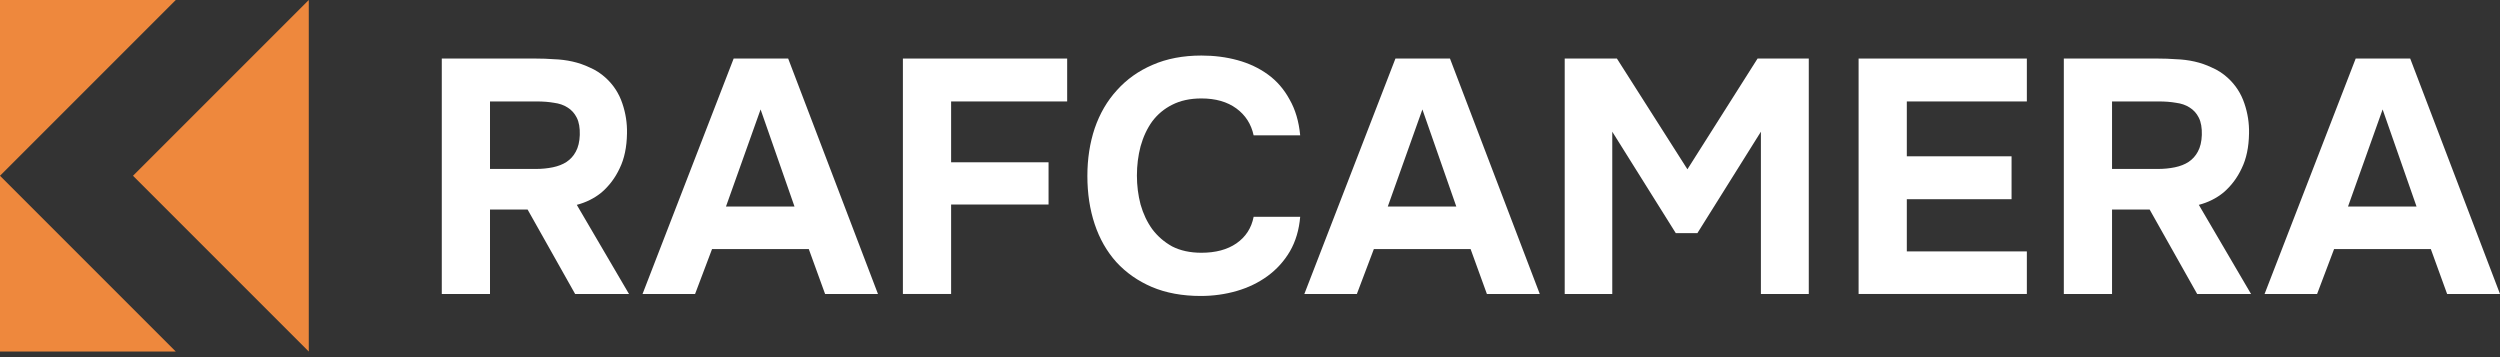
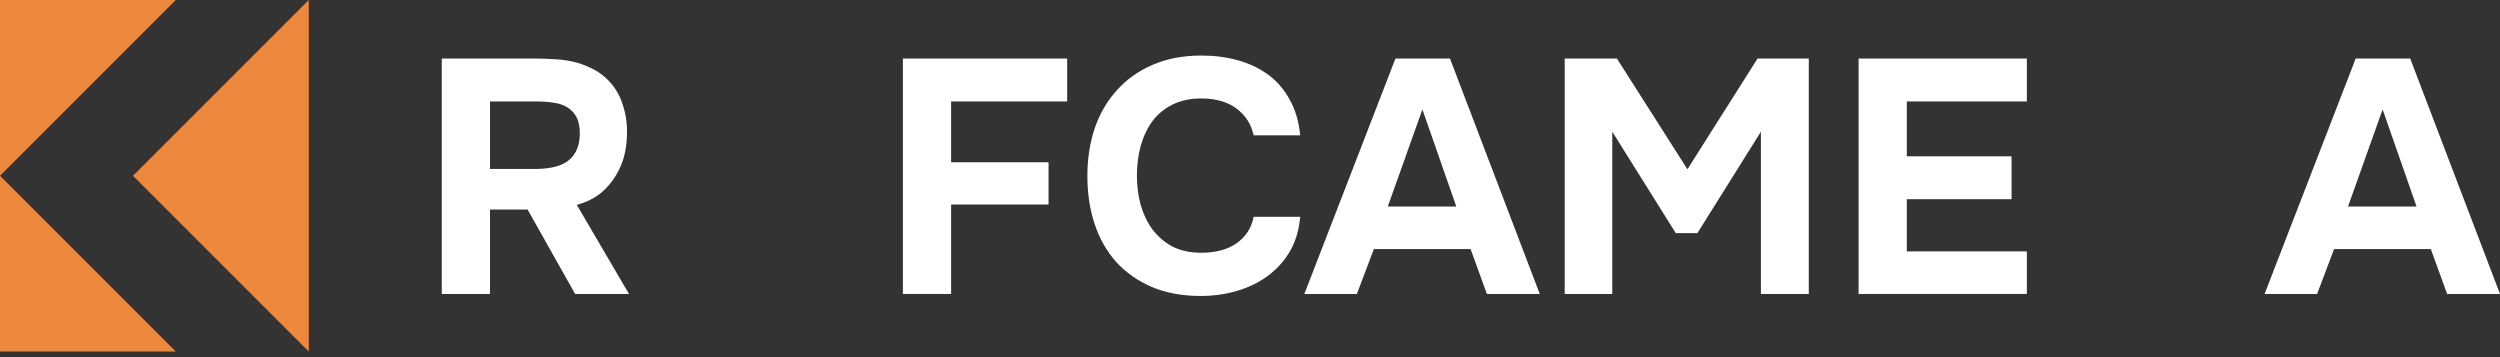
<svg xmlns="http://www.w3.org/2000/svg" width="119" height="17" viewBox="0 0 119 17" fill="none">
  <rect x="0" y="0" width="119" height="17" fill="#333333" stroke="none" />
  <g id="Group 111">
    <g id="Group 1">
      <path id="Rectangle 5" d="M8.366 0H0V8.366L8.366 0Z" fill="#EE883D" />
      <path id="Rectangle 6" d="M8.366 16.733H0V8.366L8.366 16.733Z" fill="#EE883D" />
      <path id="Rectangle 7" d="M14.698 16.733V0L6.331 8.366L14.698 16.733Z" fill="#EE883D" />
    </g>
    <g id="RAFCAMERA">
      <path d="M25.492 2.787C25.788 2.787 26.083 2.797 26.379 2.819C26.674 2.829 26.965 2.866 27.249 2.929C27.534 2.993 27.809 3.088 28.073 3.214C28.347 3.33 28.6 3.494 28.832 3.705C29.202 4.043 29.465 4.449 29.624 4.924C29.782 5.388 29.856 5.863 29.845 6.348C29.835 7.002 29.719 7.556 29.497 8.01C29.286 8.464 28.996 8.849 28.627 9.166C28.289 9.44 27.898 9.635 27.455 9.751L29.94 13.993H27.376L25.113 9.973H23.324V13.993H21.029V2.787H25.492ZM25.508 8.042C25.793 8.042 26.062 8.015 26.316 7.963C26.569 7.91 26.785 7.826 26.965 7.709C27.154 7.583 27.302 7.419 27.408 7.219C27.524 7.008 27.587 6.744 27.598 6.427C27.608 6.09 27.561 5.815 27.455 5.604C27.35 5.393 27.202 5.23 27.012 5.114C26.833 4.998 26.616 4.924 26.363 4.892C26.12 4.85 25.851 4.829 25.556 4.829H23.324V8.042H25.508Z" fill="white" />
-       <path d="M33.893 11.857L33.086 13.993H30.585L34.922 2.787H37.517L41.791 13.993H39.274L38.499 11.857H33.893ZM34.557 9.83H37.818L36.204 5.209L34.557 9.83Z" fill="white" />
      <path d="M50.797 2.787V4.829H45.273V7.725H49.911V9.735H45.273V13.993H42.978V2.787H50.797Z" fill="white" />
      <path d="M54.117 8.358C54.117 8.833 54.175 9.292 54.291 9.735C54.418 10.179 54.603 10.569 54.846 10.907C55.099 11.244 55.415 11.519 55.795 11.73C56.186 11.93 56.65 12.031 57.188 12.031C57.863 12.031 58.417 11.883 58.85 11.587C59.293 11.281 59.568 10.859 59.673 10.321H61.889C61.836 10.944 61.673 11.492 61.398 11.967C61.124 12.432 60.77 12.822 60.338 13.139C59.905 13.455 59.414 13.693 58.866 13.851C58.317 14.009 57.747 14.088 57.156 14.088C56.281 14.088 55.505 13.946 54.83 13.661C54.165 13.376 53.6 12.98 53.136 12.474C52.682 11.967 52.339 11.366 52.107 10.669C51.875 9.973 51.759 9.208 51.759 8.374C51.759 7.562 51.875 6.807 52.107 6.111C52.35 5.404 52.703 4.797 53.168 4.291C53.632 3.774 54.197 3.373 54.861 3.088C55.537 2.792 56.312 2.644 57.188 2.644C57.8 2.644 58.375 2.718 58.913 2.866C59.452 3.014 59.932 3.241 60.354 3.547C60.776 3.853 61.119 4.248 61.383 4.734C61.657 5.209 61.826 5.778 61.889 6.443H59.673C59.557 5.905 59.283 5.478 58.85 5.161C58.417 4.845 57.863 4.686 57.188 4.686C56.65 4.686 56.186 4.787 55.795 4.987C55.415 5.177 55.099 5.441 54.846 5.778C54.603 6.116 54.418 6.512 54.291 6.966C54.175 7.409 54.117 7.873 54.117 8.358Z" fill="white" />
-       <path d="M65.395 11.857L64.587 13.993H62.087L66.423 2.787H69.019L73.293 13.993H70.776L70.001 11.857H65.395ZM66.059 9.83H69.32L67.706 5.209L66.059 9.83Z" fill="white" />
+       <path d="M65.395 11.857L64.587 13.993H62.087L66.423 2.787H69.019L73.293 13.993H70.776L70.001 11.857H65.395M66.059 9.83H69.32L67.706 5.209L66.059 9.83Z" fill="white" />
      <path d="M76.965 2.787L80.321 8.058L83.66 2.787H86.098V13.993H83.819V6.269L80.796 11.097H79.767L76.744 6.269V13.993H74.48V2.787H76.965Z" fill="white" />
      <path d="M96.478 2.787V4.829H90.764V7.44H95.75V9.482H90.764V11.967H96.478V13.993H88.469V2.787H96.478Z" fill="white" />
-       <path d="M102.701 2.787C102.997 2.787 103.292 2.797 103.588 2.819C103.883 2.829 104.174 2.866 104.458 2.929C104.743 2.993 105.018 3.088 105.281 3.214C105.556 3.33 105.809 3.494 106.041 3.705C106.411 4.043 106.674 4.449 106.833 4.924C106.991 5.388 107.065 5.863 107.054 6.348C107.044 7.002 106.928 7.556 106.706 8.01C106.495 8.464 106.205 8.849 105.835 9.166C105.498 9.44 105.107 9.635 104.664 9.751L107.149 13.993H104.585L102.322 9.973H100.533V13.993H98.238V2.787H102.701ZM102.717 8.042C103.002 8.042 103.271 8.015 103.525 7.963C103.778 7.91 103.994 7.826 104.174 7.709C104.363 7.583 104.511 7.419 104.617 7.219C104.733 7.008 104.796 6.744 104.807 6.427C104.817 6.09 104.77 5.815 104.664 5.604C104.559 5.393 104.411 5.23 104.221 5.114C104.042 4.998 103.825 4.924 103.572 4.892C103.329 4.85 103.06 4.829 102.765 4.829H100.533V8.042H102.717Z" fill="white" />
      <path d="M111.102 11.857L110.294 13.993H107.794L112.131 2.787H114.726L119 13.993H116.483L115.708 11.857H111.102ZM111.766 9.83H115.027L113.413 5.209L111.766 9.83Z" fill="white" />
    </g>
  </g>
</svg>